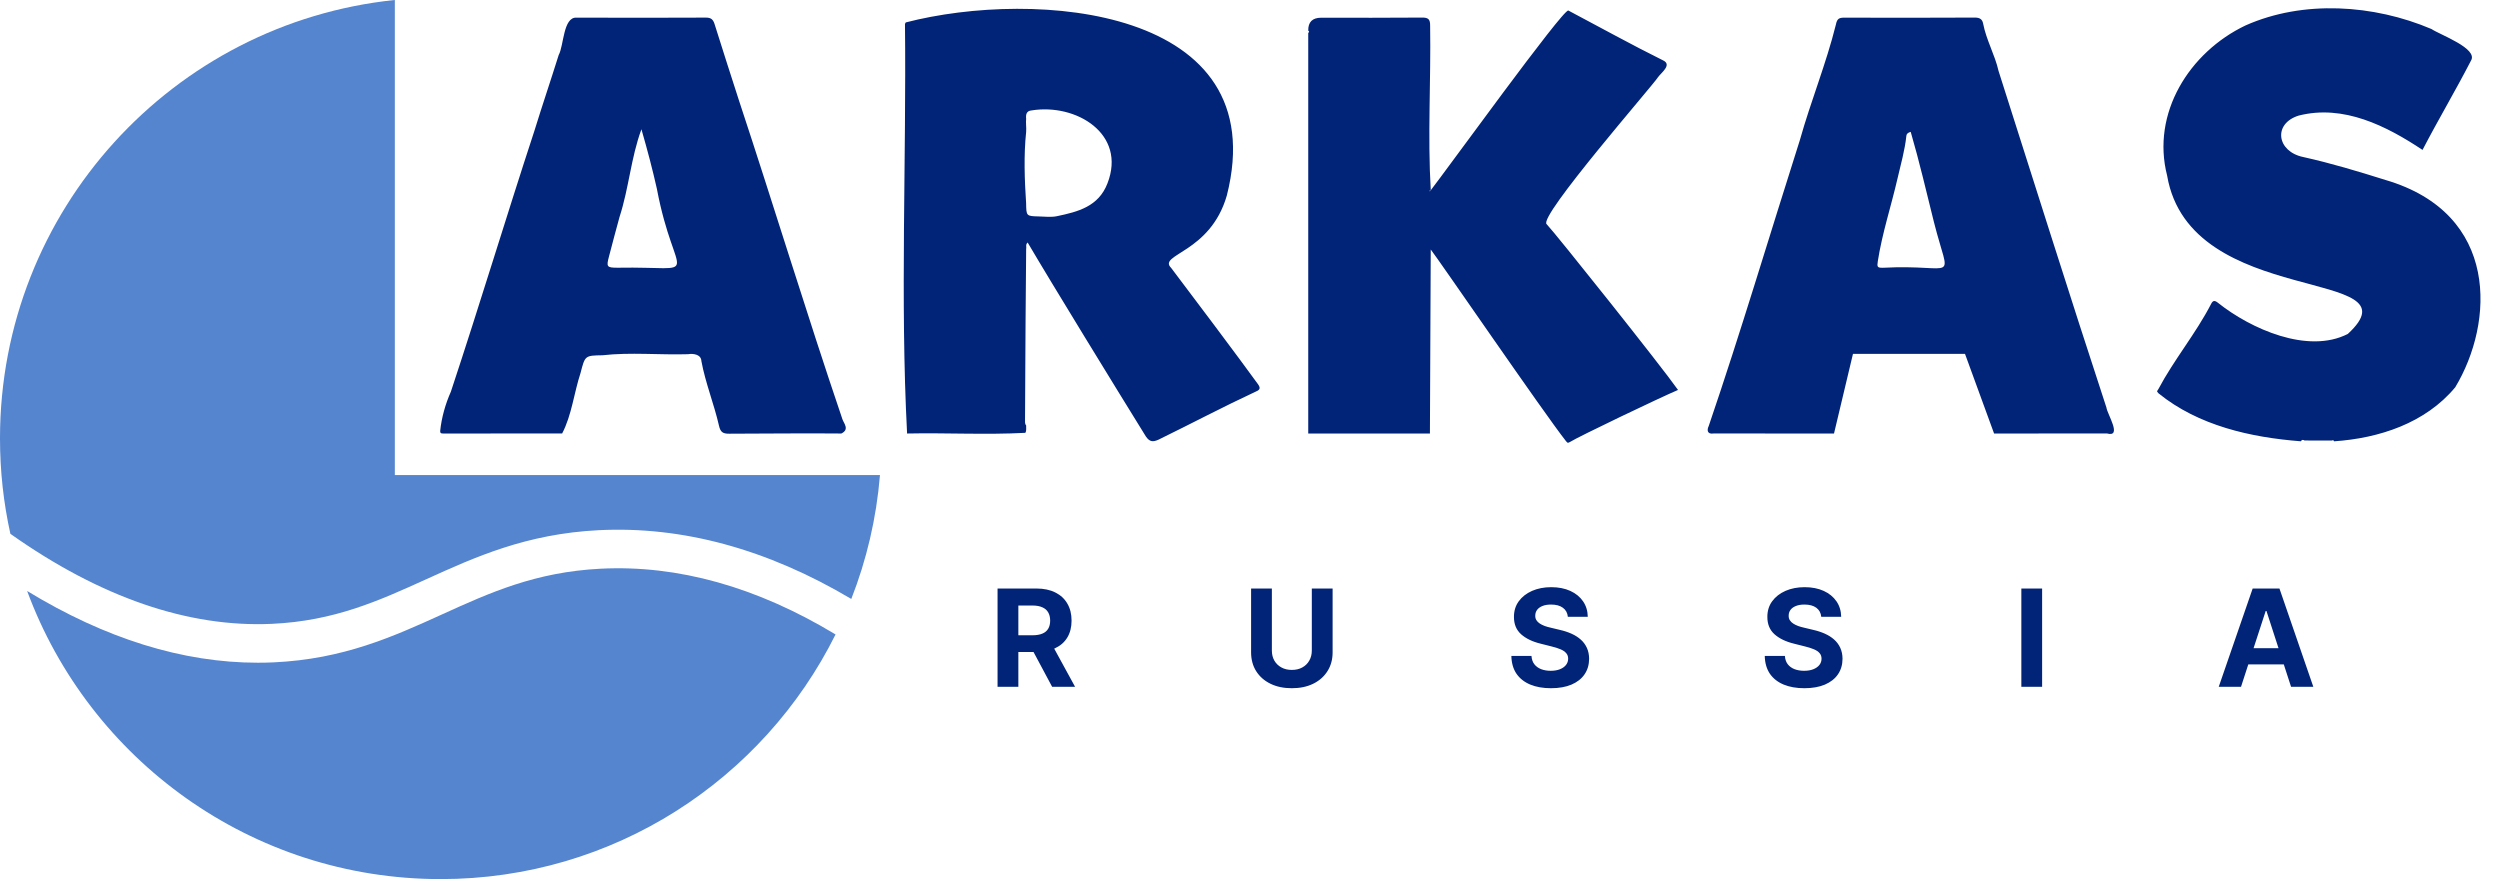
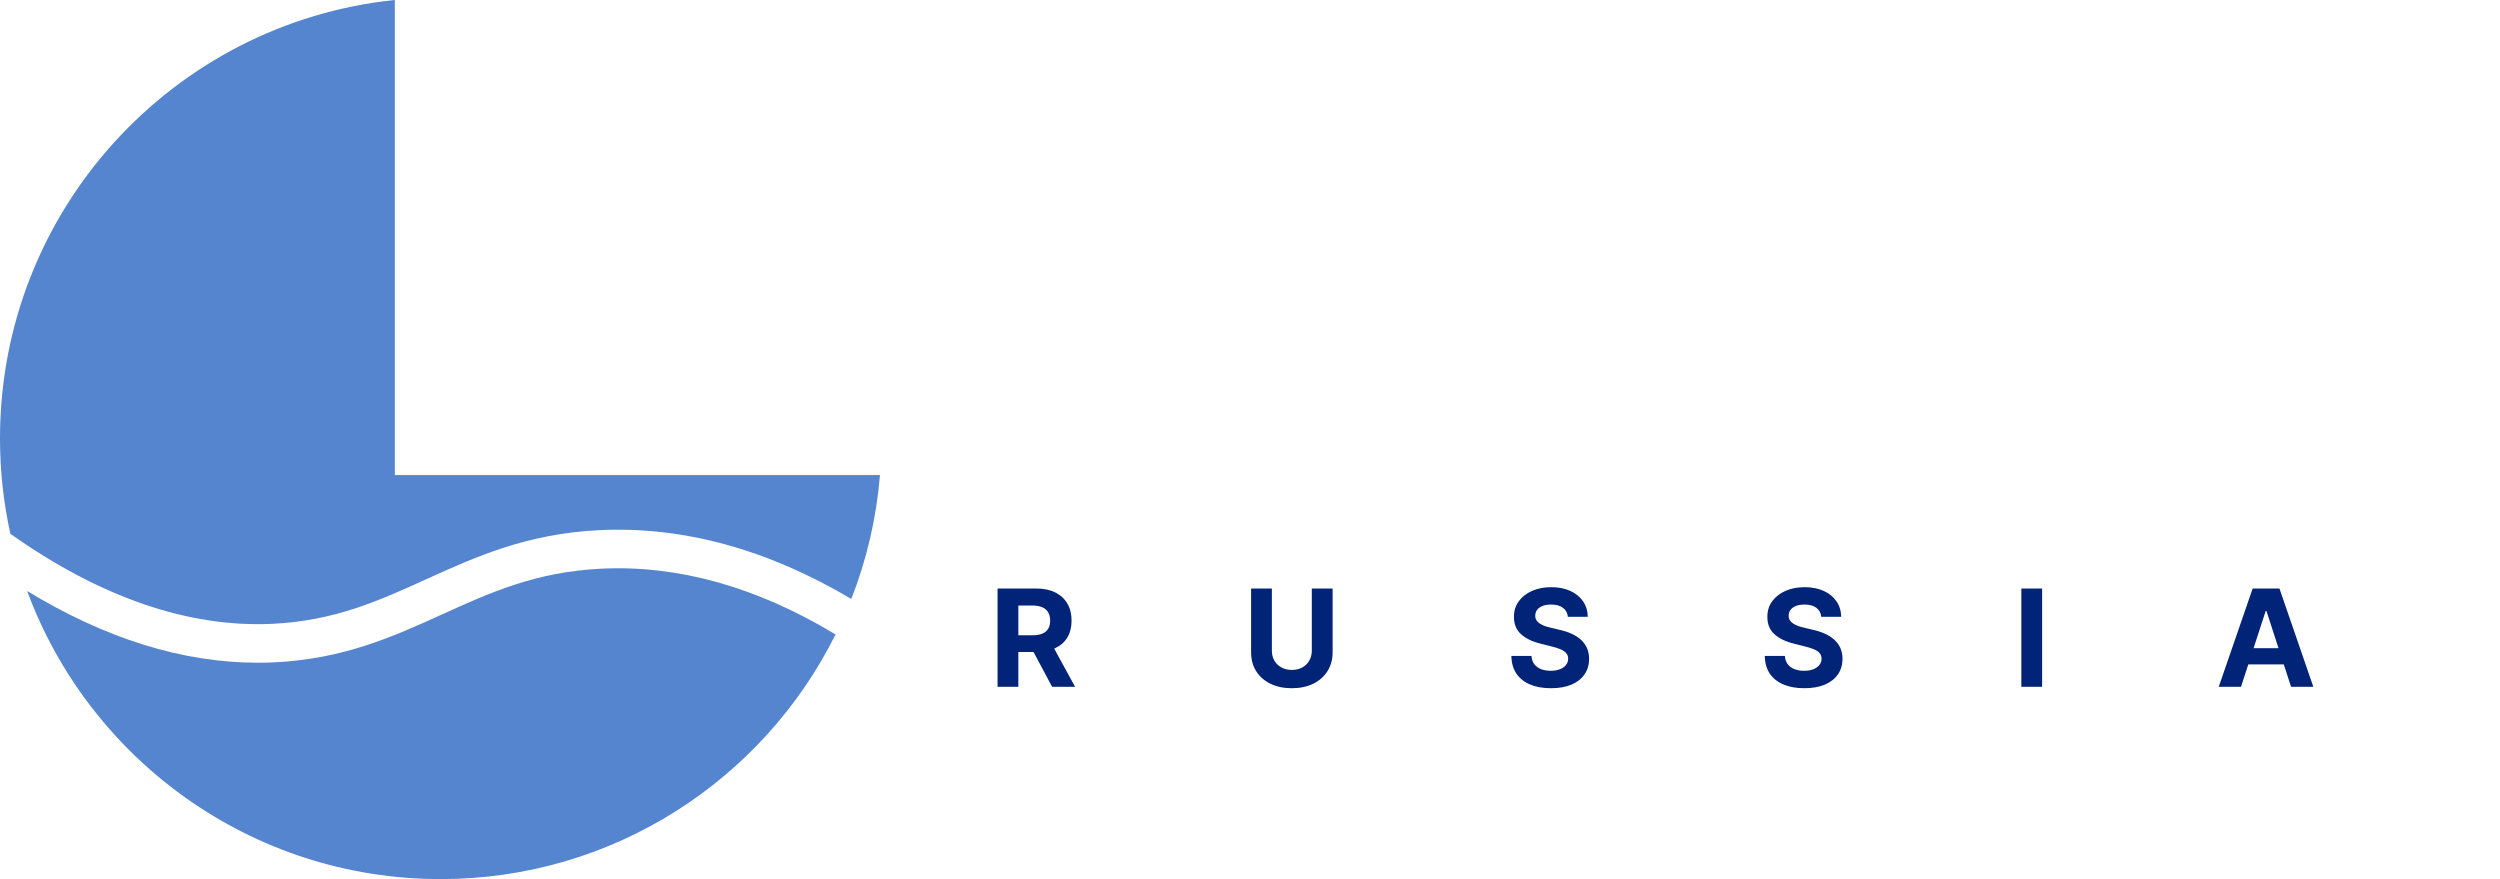
<svg xmlns="http://www.w3.org/2000/svg" width="91" height="32" viewBox="0 0 91 32" fill="none">
  <g clip-path="url(#clip0_6417_42354)">
-     <path d="M84.885 16.035C84.552 16.035 84.219 16.035 83.886 16.034C83.833 16.003 83.785 15.997 83.752 16.063C81.929 15.923 80.023 15.496 78.57 14.317C78.478 14.229 78.534 14.229 78.566 14.162C79.137 13.085 79.927 12.144 80.486 11.06C80.551 10.927 80.622 10.93 80.742 11.028C81.915 11.963 84.002 12.902 85.461 12.155C88.133 9.69 79.719 11.283 78.884 6.395C78.3 4.12 79.693 1.903 81.733 0.928C83.838 -0.01 86.404 0.163 88.504 1.056C88.814 1.265 90.213 1.764 89.945 2.205C89.378 3.305 88.754 4.352 88.18 5.457C86.865 4.582 85.302 3.793 83.673 4.207C82.725 4.502 82.874 5.52 83.842 5.717C84.856 5.942 85.844 6.241 86.834 6.552C90.998 7.775 90.788 11.747 89.37 14.098C88.282 15.404 86.601 15.953 84.958 16.064C84.946 16.023 84.923 16.012 84.885 16.035ZM37.311 15.264C37.315 13.593 37.346 9.469 37.352 9.075C37.372 8.997 37.32 8.904 37.406 8.827C38.287 10.328 40.632 14.146 41.712 15.891C41.842 16.076 41.955 16.101 42.169 16.004C43.359 15.423 44.525 14.806 45.721 14.249C45.888 14.181 45.875 14.103 45.784 13.976C45.26 13.245 43.151 10.434 42.63 9.752C42.127 9.252 44.051 9.22 44.657 7.116C46.397 0.243 37.661 -0.401 32.963 0.818L32.964 0.844L32.941 0.857C32.995 5.799 32.764 10.92 33.018 15.78C34.425 15.75 35.891 15.832 37.322 15.755C37.372 15.674 37.346 15.578 37.352 15.487C37.297 15.42 37.311 15.34 37.311 15.264ZM37.552 4.019C39.171 3.758 41.015 4.872 40.311 6.676C39.986 7.521 39.235 7.709 38.474 7.869C38.261 7.914 38.031 7.883 37.809 7.878C37.358 7.867 37.358 7.865 37.351 7.404C37.294 6.542 37.262 5.645 37.352 4.799C37.365 4.647 37.333 4.45 37.352 4.327C37.335 4.17 37.361 4.034 37.552 4.019ZM52.079 9.082C52.325 9.387 56.207 15.049 56.994 16.047C57.043 16.102 57.056 16.143 57.132 16.096C57.465 15.887 60.426 14.472 61.08 14.194C60.511 13.377 56.597 8.466 56.299 8.161C55.966 7.912 60.199 3.069 60.346 2.817C60.466 2.646 60.879 2.357 60.532 2.196C59.37 1.619 58.236 0.99 57.088 0.383C56.897 0.314 52.632 6.222 52.047 6.968C52.025 6.926 52.045 6.923 52.08 6.935C51.962 4.944 52.089 2.933 52.057 0.932C52.059 0.693 51.984 0.638 51.757 0.64C50.535 0.651 49.314 0.646 48.092 0.645C47.772 0.645 47.614 0.802 47.62 1.115C47.662 1.143 47.661 1.17 47.62 1.197C47.62 5.958 47.62 15.781 47.62 15.781H52.049L52.079 9.082ZM62.374 15.779C63.593 15.78 66.758 15.78 66.758 15.78L67.448 12.881H71.526L72.585 15.781C73.005 15.78 76.191 15.777 76.689 15.777C77.265 15.936 76.707 15.086 76.673 14.832C75.335 10.755 74.052 6.671 72.748 2.586C72.615 1.995 72.3 1.459 72.186 0.859C72.156 0.701 72.063 0.639 71.884 0.64C70.302 0.649 68.721 0.647 67.139 0.643C66.951 0.643 66.87 0.67 66.825 0.901C66.472 2.322 65.911 3.688 65.515 5.1C64.41 8.567 63.371 12.066 62.196 15.512C62.132 15.639 62.132 15.817 62.374 15.779ZM70.396 8.087C70.98 10.396 71.276 9.602 68.53 9.747C68.338 9.748 68.318 9.721 68.353 9.503C68.513 8.481 68.839 7.5 69.07 6.496C69.189 5.98 69.337 5.471 69.392 4.942C69.399 4.874 69.448 4.826 69.55 4.8C69.87 5.898 70.123 6.995 70.396 8.087ZM30.625 15.78C30.933 15.631 30.714 15.412 30.663 15.257C29.359 11.414 28.177 7.522 26.901 3.665C26.602 2.737 26.302 1.809 26.011 0.879C25.958 0.708 25.881 0.639 25.691 0.641C24.122 0.649 22.552 0.648 20.983 0.642C20.497 0.618 20.526 1.662 20.336 2.003C20.049 2.923 19.738 3.835 19.454 4.757C18.417 7.918 17.459 11.099 16.412 14.257C16.213 14.702 16.072 15.204 16.023 15.685C16.017 15.808 16.111 15.772 16.176 15.781C17.581 15.776 19.055 15.782 20.462 15.778C20.809 15.12 20.895 14.298 21.131 13.578C21.296 12.943 21.289 12.941 21.929 12.932C22.953 12.816 24.01 12.925 25.046 12.893C25.241 12.86 25.523 12.901 25.531 13.146C25.68 13.949 25.992 14.707 26.172 15.499C26.224 15.729 26.315 15.789 26.539 15.787C27.898 15.784 29.291 15.767 30.625 15.78ZM23.911 6.875C24.57 10.357 25.671 9.689 22.485 9.745C22.087 9.745 22.066 9.716 22.167 9.336C22.295 8.857 22.416 8.376 22.551 7.898C22.896 6.833 22.962 5.76 23.348 4.705C23.574 5.489 23.755 6.177 23.911 6.875Z" fill="#012378" />
    <path d="M21.861 20.701C19.488 20.822 17.834 21.572 16.083 22.368C14.321 23.168 12.499 23.995 9.959 24.11C9.767 24.119 9.575 24.123 9.383 24.123C6.65 24.123 3.835 23.247 0.988 21.512C3.248 27.634 9.136 31.999 16.043 31.999C22.339 31.999 27.788 28.372 30.414 23.094C27.549 21.363 24.673 20.558 21.861 20.701Z" fill="#5585CF" />
    <path d="M14.372 17.293V-0.001C6.297 0.835 0 7.66 0 15.956C0 17.149 0.13 18.312 0.378 19.431C3.648 21.744 6.85 22.846 9.895 22.708C12.165 22.605 13.786 21.869 15.503 21.09C17.296 20.276 19.15 19.433 21.79 19.299C24.835 19.145 27.928 19.985 30.987 21.802C31.542 20.386 31.901 18.872 32.031 17.293H14.372Z" fill="#5585CF" />
    <path fill-rule="evenodd" clip-rule="evenodd" d="M56.89 22.123C56.996 22.201 57.056 22.31 57.07 22.451H57.795C57.792 22.238 57.734 22.05 57.624 21.889C57.513 21.727 57.358 21.6 57.159 21.509C56.961 21.419 56.729 21.373 56.464 21.373C56.203 21.373 55.97 21.419 55.765 21.509C55.56 21.6 55.398 21.727 55.281 21.889C55.164 22.05 55.107 22.24 55.108 22.456C55.107 22.721 55.194 22.931 55.368 23.087C55.543 23.243 55.781 23.358 56.083 23.431L56.472 23.529C56.603 23.561 56.713 23.595 56.803 23.634C56.894 23.672 56.962 23.719 57.009 23.774C57.057 23.828 57.081 23.896 57.081 23.976C57.081 24.062 57.054 24.139 57.002 24.205C56.949 24.272 56.876 24.323 56.78 24.361C56.686 24.398 56.574 24.417 56.446 24.417C56.316 24.417 56.199 24.397 56.095 24.357C55.993 24.316 55.91 24.256 55.849 24.177C55.788 24.097 55.754 23.997 55.746 23.877H55.014C55.019 24.134 55.082 24.35 55.2 24.525C55.321 24.698 55.487 24.829 55.7 24.918C55.914 25.007 56.166 25.051 56.455 25.051C56.746 25.051 56.995 25.007 57.201 24.92C57.408 24.831 57.567 24.707 57.676 24.548C57.787 24.387 57.843 24.197 57.844 23.978C57.843 23.829 57.815 23.697 57.762 23.581C57.709 23.466 57.636 23.366 57.54 23.281C57.444 23.196 57.331 23.124 57.201 23.066C57.071 23.008 56.927 22.961 56.771 22.926L56.45 22.849C56.372 22.832 56.298 22.811 56.23 22.787C56.161 22.761 56.1 22.731 56.048 22.697C55.995 22.663 55.954 22.621 55.924 22.573C55.895 22.526 55.881 22.47 55.884 22.406C55.884 22.329 55.906 22.26 55.95 22.2C55.995 22.139 56.061 22.092 56.146 22.058C56.231 22.023 56.335 22.006 56.459 22.006C56.64 22.006 56.784 22.044 56.89 22.123ZM66.294 22.451C66.28 22.31 66.22 22.201 66.114 22.123C66.008 22.044 65.864 22.006 65.682 22.006C65.559 22.006 65.455 22.023 65.37 22.058C65.285 22.092 65.219 22.139 65.174 22.2C65.13 22.26 65.108 22.329 65.108 22.406C65.105 22.47 65.119 22.526 65.148 22.573C65.178 22.621 65.219 22.663 65.272 22.697C65.324 22.731 65.385 22.761 65.454 22.787C65.522 22.811 65.596 22.832 65.674 22.849L65.995 22.926C66.151 22.961 66.294 23.008 66.425 23.066C66.555 23.124 66.668 23.196 66.764 23.281C66.859 23.366 66.933 23.466 66.986 23.581C67.039 23.697 67.067 23.829 67.068 23.978C67.067 24.197 67.011 24.387 66.9 24.548C66.791 24.707 66.632 24.831 66.425 24.92C66.219 25.007 65.97 25.051 65.679 25.051C65.39 25.051 65.138 25.007 64.924 24.918C64.711 24.829 64.544 24.698 64.424 24.525C64.306 24.35 64.243 24.134 64.237 23.877H64.97C64.978 23.997 65.012 24.097 65.073 24.177C65.134 24.256 65.216 24.316 65.319 24.357C65.423 24.397 65.54 24.417 65.67 24.417C65.798 24.417 65.91 24.398 66.004 24.361C66.099 24.323 66.173 24.272 66.226 24.205C66.278 24.139 66.304 24.062 66.304 23.976C66.304 23.896 66.281 23.828 66.233 23.774C66.186 23.719 66.118 23.672 66.027 23.634C65.937 23.595 65.827 23.561 65.696 23.529L65.307 23.431C65.005 23.358 64.767 23.243 64.592 23.087C64.418 22.931 64.331 22.721 64.332 22.456C64.331 22.24 64.388 22.05 64.505 21.889C64.623 21.727 64.784 21.6 64.989 21.509C65.194 21.419 65.427 21.373 65.688 21.373C65.953 21.373 66.185 21.419 66.383 21.509C66.582 21.6 66.737 21.727 66.848 21.889C66.958 22.05 67.016 22.238 67.019 22.451H66.294ZM74.333 25V21.422H73.577V25H74.333ZM80.762 25H81.573L81.838 24.184H83.13L83.395 25H84.205L82.972 21.422H81.997L80.762 25ZM82.938 23.594L82.499 22.24H82.471L82.03 23.594H82.938ZM47.75 21.422H48.507V23.746C48.507 24.007 48.444 24.235 48.319 24.431C48.196 24.626 48.023 24.779 47.801 24.888C47.578 24.997 47.319 25.051 47.023 25.051C46.726 25.051 46.466 24.997 46.244 24.888C46.021 24.779 45.849 24.626 45.725 24.431C45.602 24.235 45.54 24.007 45.54 23.746V21.422H46.296V23.681C46.296 23.817 46.326 23.939 46.385 24.044C46.446 24.15 46.531 24.234 46.641 24.294C46.75 24.355 46.877 24.385 47.023 24.385C47.17 24.385 47.297 24.355 47.406 24.294C47.515 24.234 47.6 24.15 47.659 24.044C47.72 23.939 47.75 23.817 47.75 23.681V21.422ZM36.311 21.422V25H37.068V23.732H37.62L38.298 25H39.133L38.373 23.61C38.384 23.605 38.395 23.6 38.406 23.595C38.6 23.505 38.749 23.374 38.851 23.204C38.954 23.033 39.005 22.828 39.005 22.591C39.005 22.354 38.955 22.149 38.853 21.974C38.753 21.798 38.607 21.663 38.415 21.567C38.224 21.47 37.993 21.422 37.723 21.422H36.311ZM37.581 23.124H37.068V22.041H37.578C37.723 22.041 37.844 22.062 37.939 22.105C38.036 22.147 38.108 22.209 38.154 22.29C38.202 22.372 38.226 22.472 38.226 22.591C38.226 22.709 38.202 22.807 38.154 22.886C38.108 22.965 38.037 23.025 37.941 23.064C37.846 23.104 37.726 23.124 37.581 23.124Z" fill="#012378" />
  </g>
  <defs>
    <clipPath id="clip0_6417_42354">
      <rect width="90.29" height="32" fill="white" />
    </clipPath>
  </defs>
</svg>